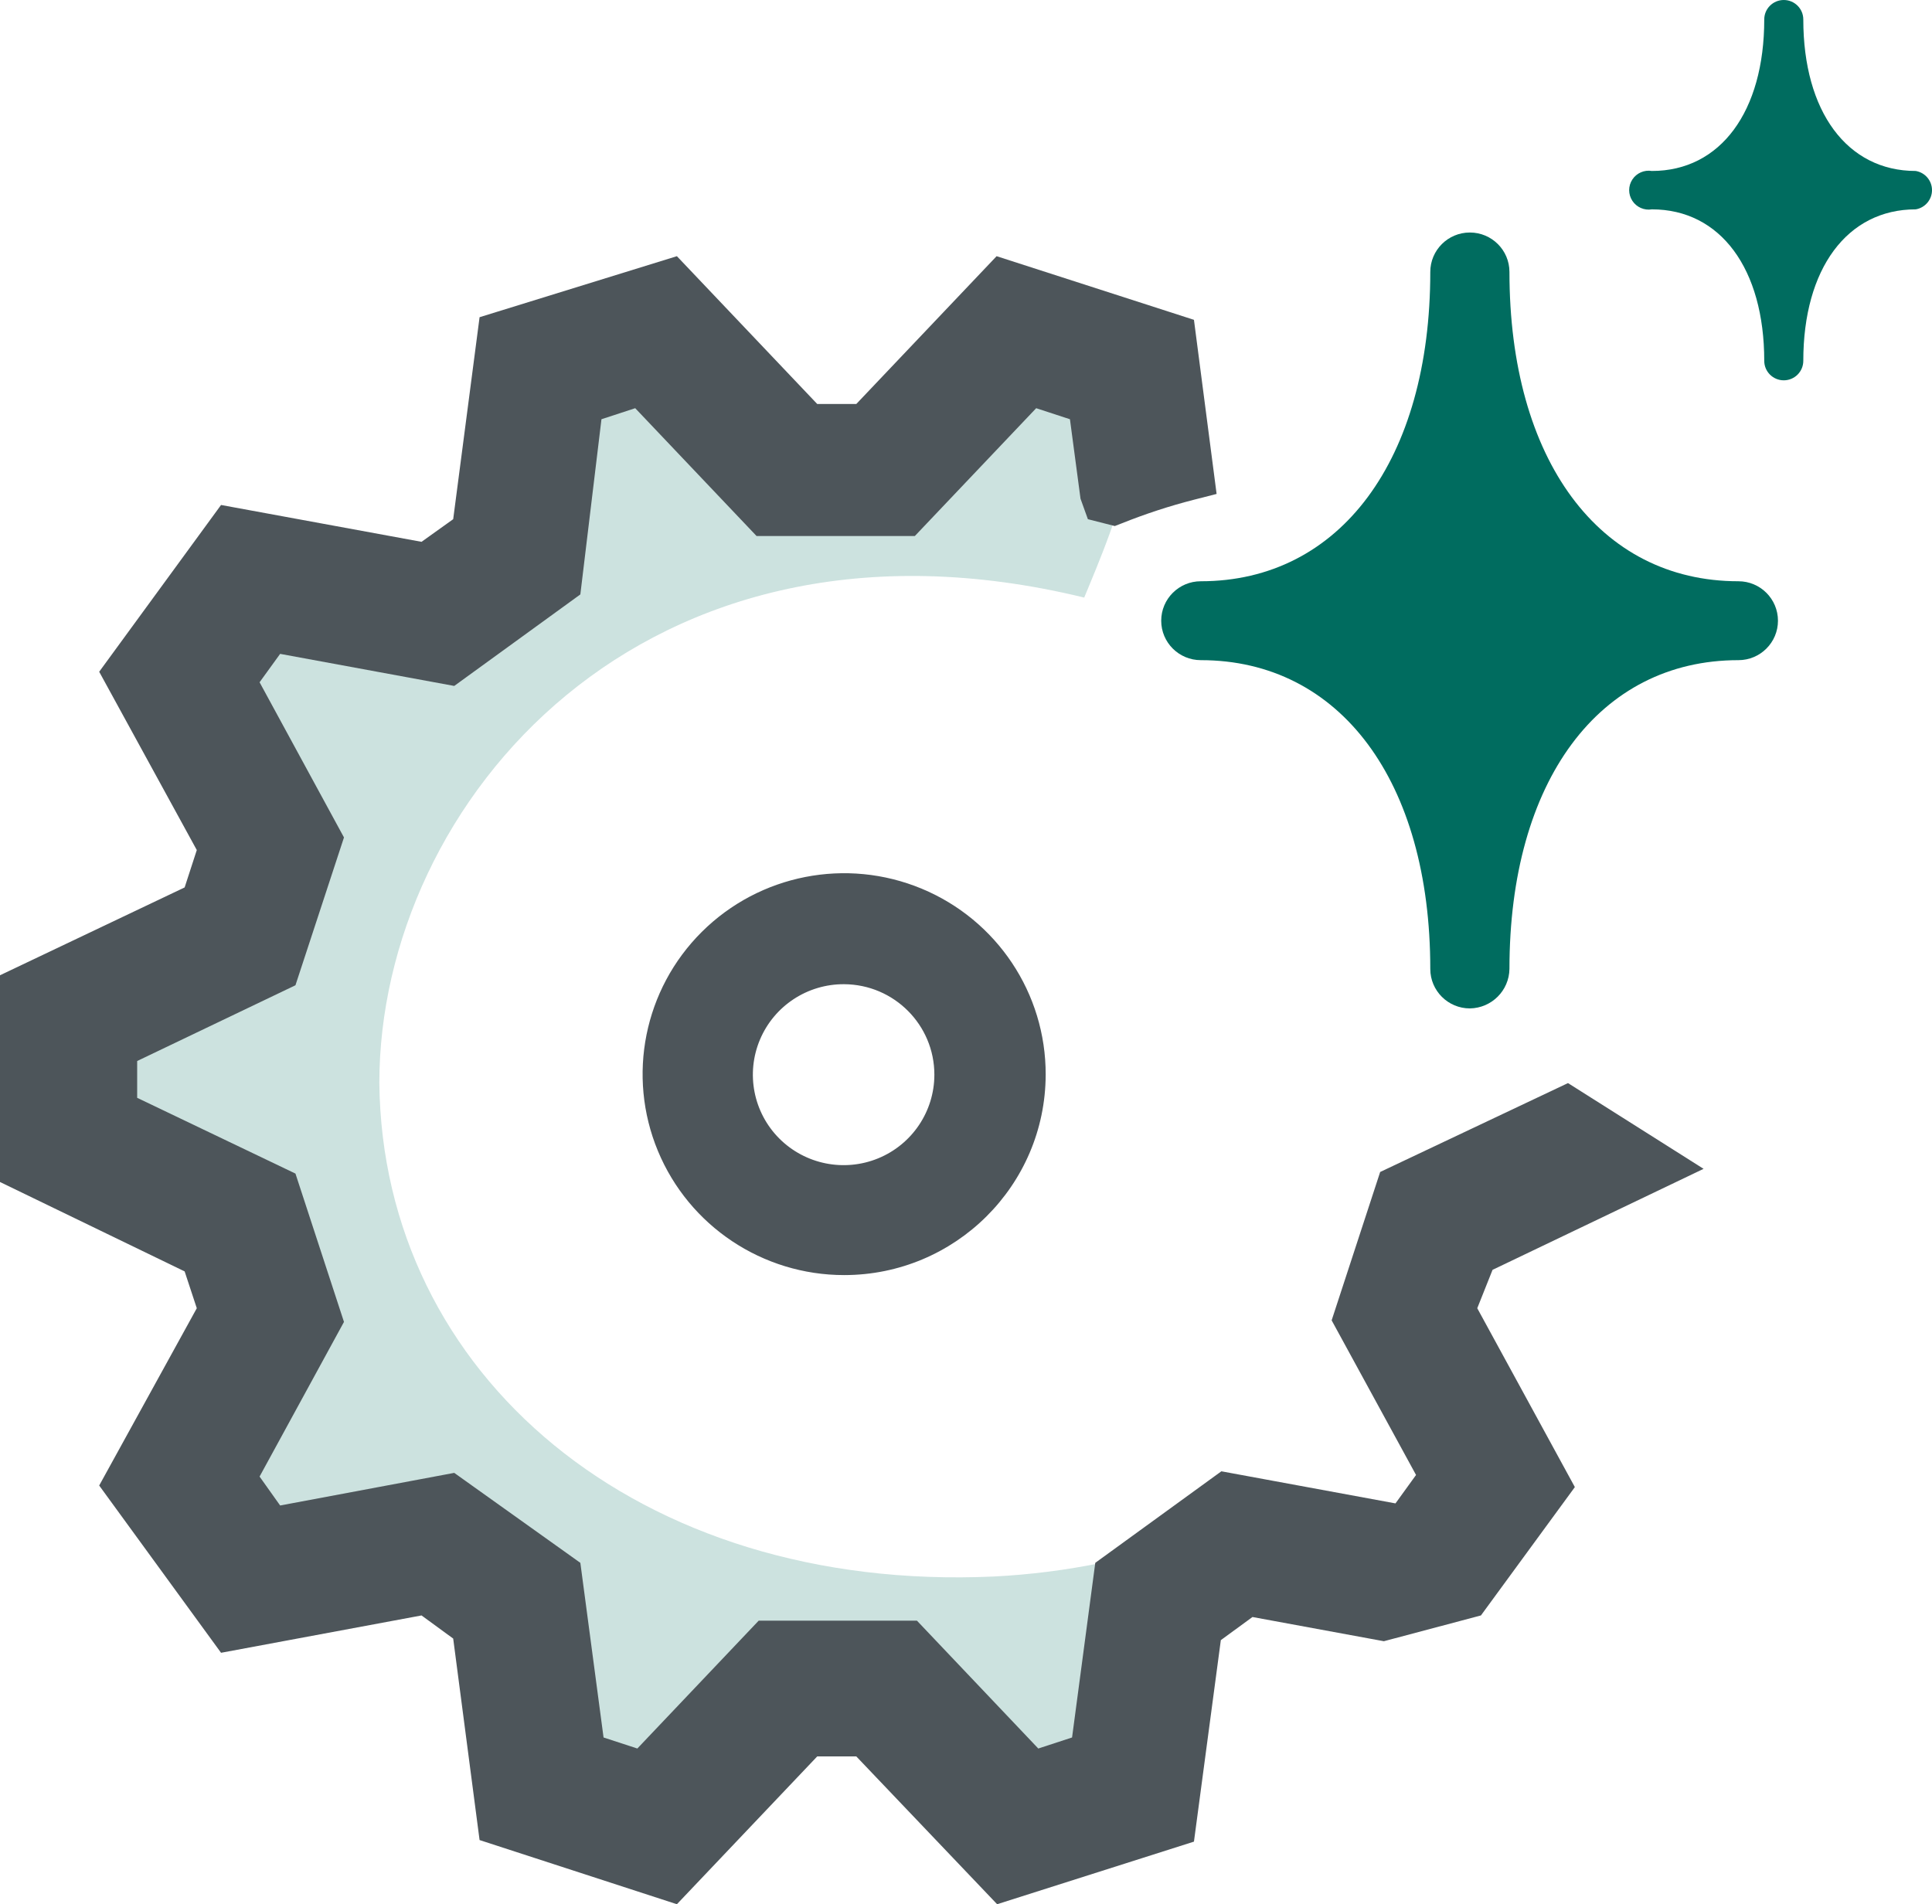
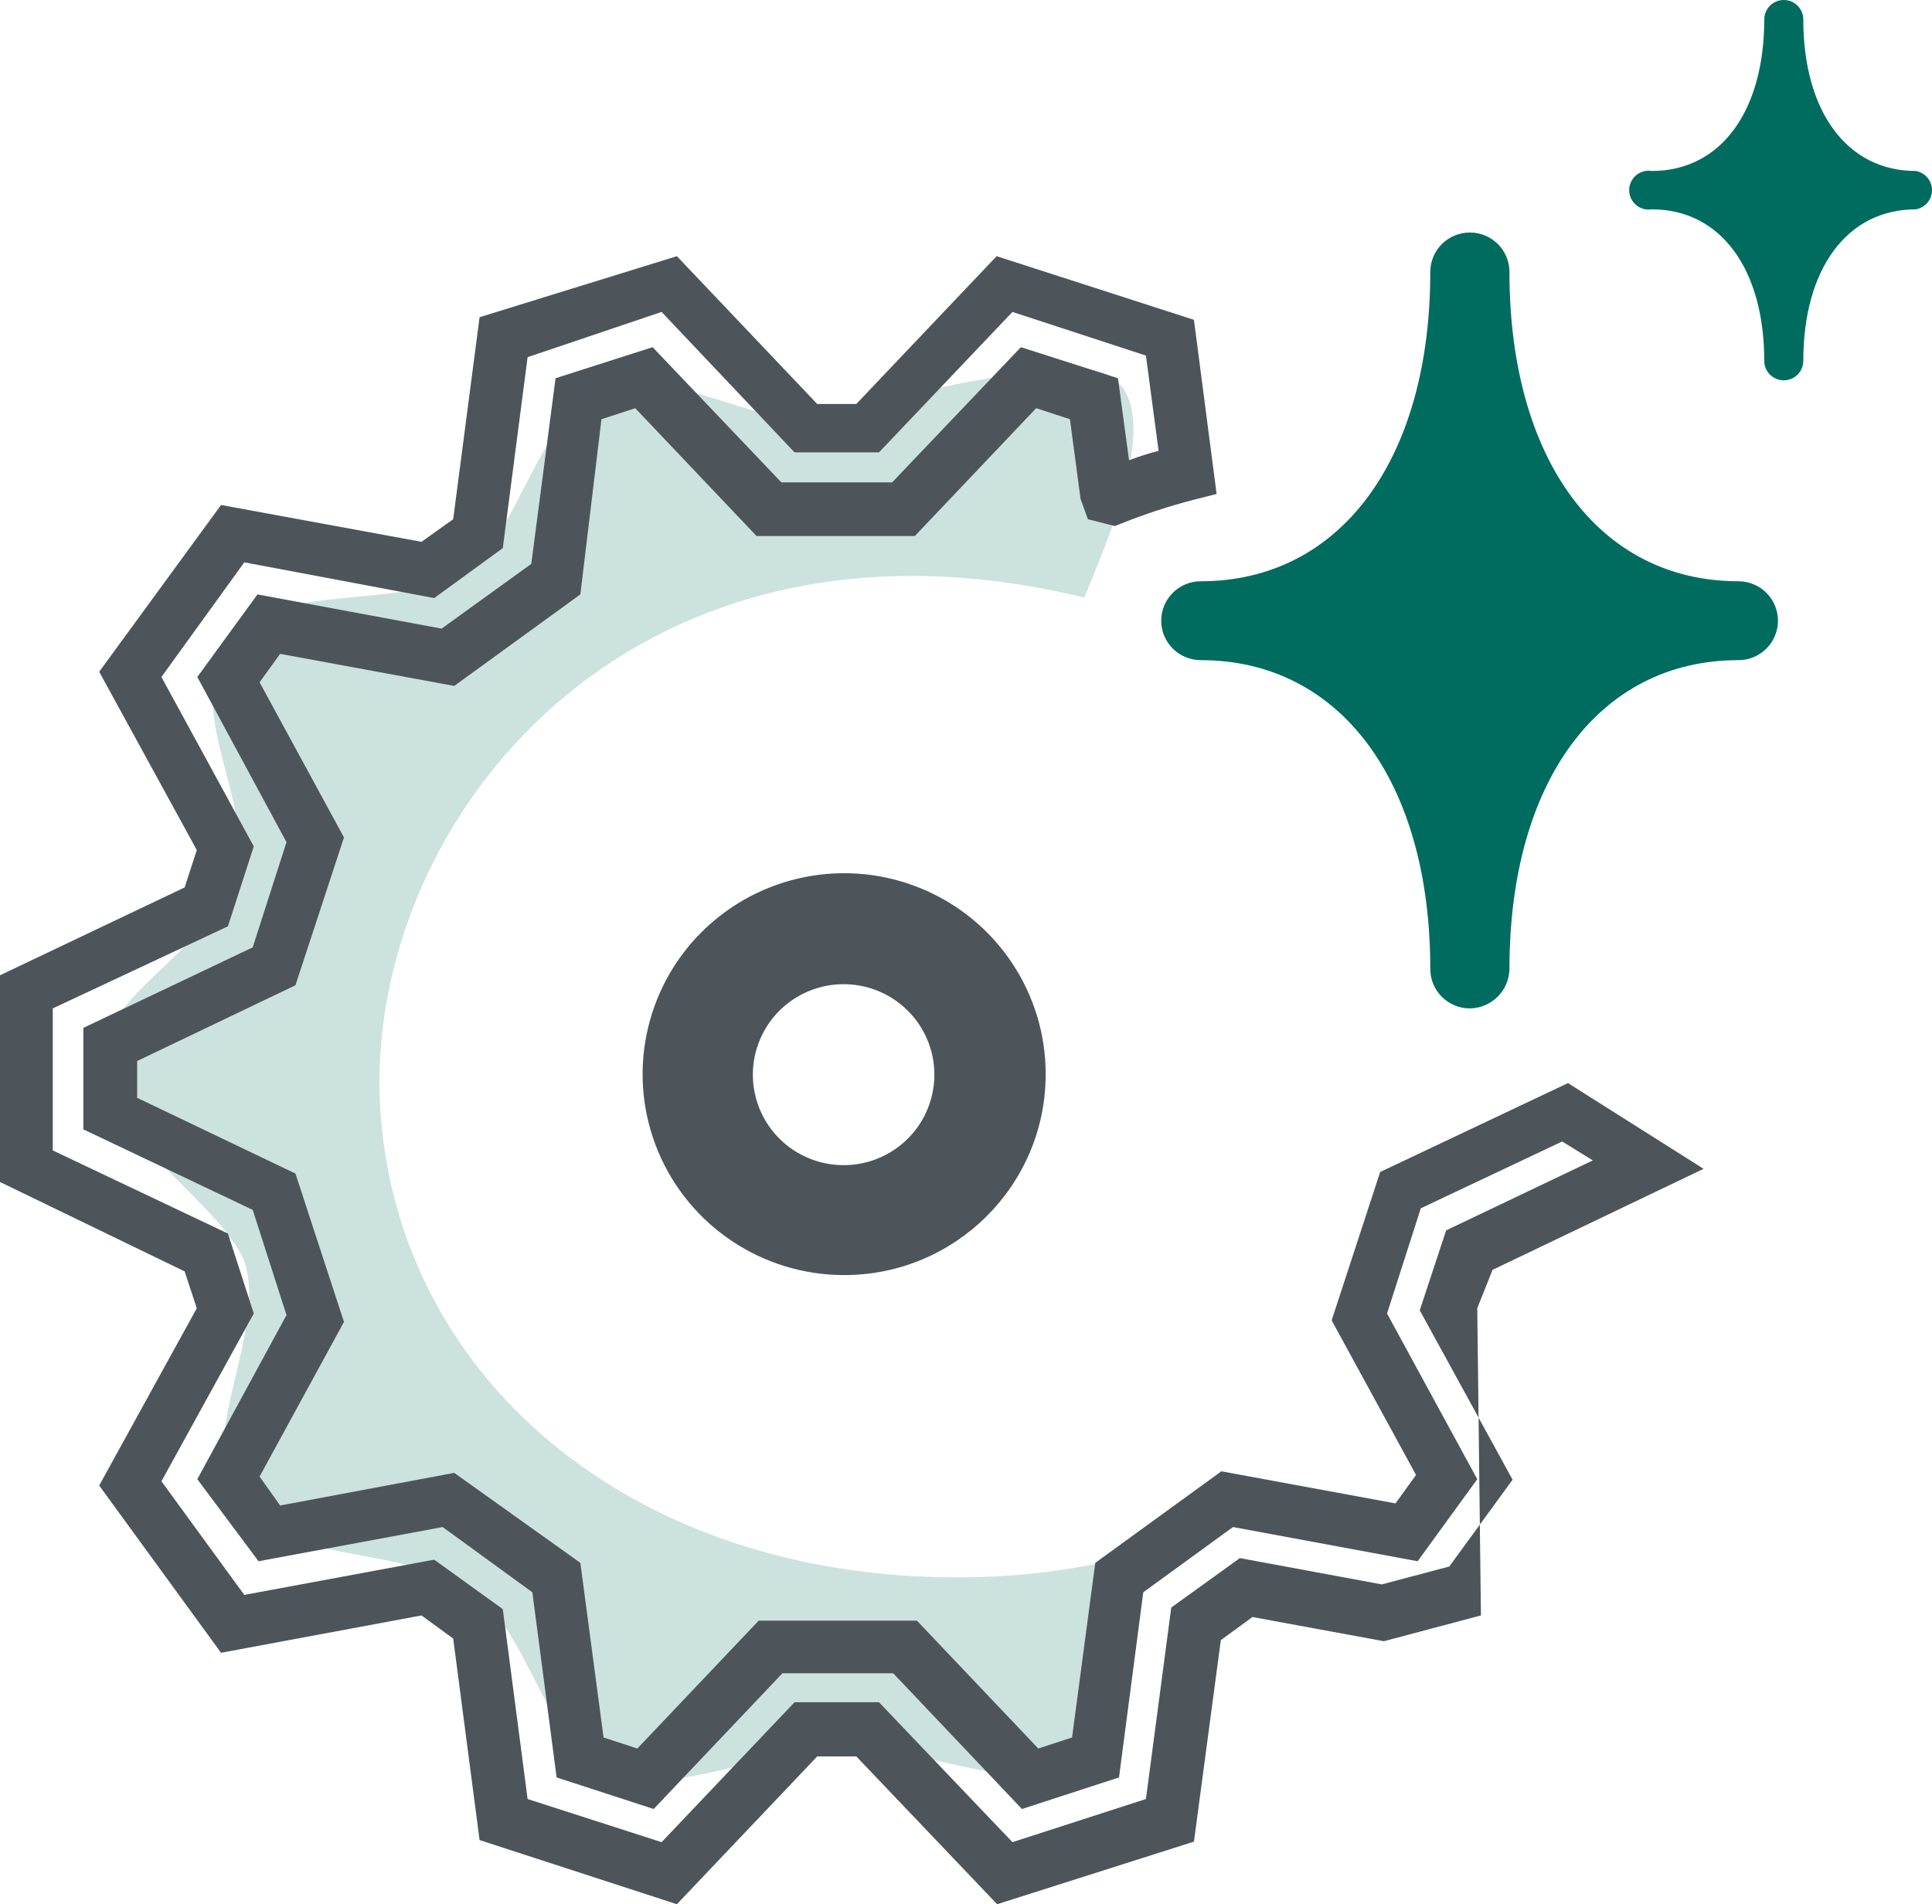
<svg xmlns="http://www.w3.org/2000/svg" width="70px" height="69px" viewBox="0 0 70 69" version="1.1">
  <title>F7F64967-3C2F-49FA-BC94-AD06A4FA5A96</title>
  <g id="Konfiguratori-HD" stroke="none" stroke-width="1" fill="none" fill-rule="evenodd">
    <g id="Storitve---lista" transform="translate(-416, -2033)" fill-rule="nonzero">
      <g id="Doprinos" transform="translate(360, 1605)">
        <g id="Group-8" transform="translate(56, 428)">
          <g id="Group" opacity="0.2" transform="translate(3.572, 13.358)" fill="#006C5F">
            <path d="M32.442,43.767 C19.52,44.358 10.287,36.448 10.172,25.888 C10.172,15.748 19.73,4.407 35.711,8.295 C36.743,5.798 39.362,-0.168 35.29,0.004 C32.381,0.194 29.512,0.784 26.765,1.757 C24.375,2.558 20.533,-0.416 18.163,0.842 C15.792,2.1 15.429,5.455 13.498,7.151 C11.568,8.848 6.617,7.666 4.877,9.629 C2.66,12.164 6.139,16.243 4.782,18.836 C3.424,21.428 -0.112,22.934 0.003,25.469 C0.003,27.375 4.724,30.596 5.298,32.407 C6.12,34.961 3.386,39.078 5.049,41.175 C6.712,43.272 10.975,42.662 13.403,44.206 C15.486,45.54 16.098,49.39 18.067,50.724 C20.036,52.059 24.088,50.038 27.204,49.886 C29.23,49.886 34.85,52.04 36.227,50.61 C37.603,49.18 36.647,44.892 36.341,43.272 C35.056,43.535 33.752,43.701 32.442,43.767 L32.442,43.767 Z" id="Path" />
          </g>
-           <path d="M59.679,42.239 L56.659,40.333 L50.714,43.154 L49.203,47.747 L52.358,53.465 L50.905,55.372 L44.405,54.171 L40.582,57.011 L39.722,63.53 L37.352,64.292 L32.802,59.527 L27.909,59.527 L23.359,64.292 L21.027,63.682 L20.167,57.163 L16.344,54.323 L9.845,55.524 L8.392,53.618 L11.546,47.9 L10.055,43.306 L3.976,40.333 L3.976,37.874 L9.94,35.015 L11.469,30.44 L8.315,24.722 L9.768,22.816 L16.267,24.017 L20.09,21.177 L21.027,14.486 L23.397,13.724 L27.947,18.489 L32.764,18.489 L37.314,13.724 L39.684,14.486 L40.143,17.974 L40.315,17.974 C41.21,17.61 42.129,17.311 43.067,17.078 L42.417,12.199 L36.434,10.293 L31.483,15.515 L29.209,15.515 L24.239,10.293 L18.255,12.199 L17.95,14.41 L17.567,17.402 L17.319,19.309 L15.407,20.605 L8.334,19.29 L4.722,24.417 L8.162,30.726 L7.474,32.842 L0.956,35.968 L0.956,42.258 L7.474,45.346 L8.162,47.404 L4.722,53.713 L8.43,58.841 L15.503,57.525 L17.414,58.841 L18.351,65.95 L24.353,67.856 L29.209,62.653 L31.445,62.653 L36.32,67.894 L42.322,65.988 L43.335,58.841 L45.151,57.525 L50.102,58.44 L53.084,57.64 L55.932,53.828 L52.491,47.404 L53.179,45.288 L59.679,42.239 Z" id="Path" fill="#4D555A" />
-           <path d="M36.128,69 L31.025,63.644 L29.61,63.644 L24.525,69 L17.376,66.675 L16.42,59.374 L15.273,58.536 L8.009,59.889 L3.594,53.828 L7.13,47.404 L6.69,46.07 L0,42.83 L0,35.339 L6.69,32.156 L7.13,30.802 L3.594,24.341 L8.009,18.298 L15.273,19.633 L16.42,18.813 L17.376,11.494 L24.525,9.283 L29.61,14.639 L31.025,14.639 L36.109,9.283 L43.259,11.589 L44.08,17.898 L43.259,18.108 C42.368,18.336 41.493,18.623 40.64,18.965 L40.391,19.061 L39.416,18.813 L39.149,18.07 L38.766,15.191 L37.543,14.791 L33.146,19.423 L27.412,19.423 L23.015,14.791 L21.792,15.191 L21.027,21.539 L16.458,24.855 L10.15,23.693 L9.405,24.722 L12.463,30.345 L10.705,35.701 L4.97,38.446 L4.97,39.78 L10.705,42.525 L12.463,47.9 L9.405,53.504 L10.15,54.552 L16.458,53.37 L21.027,56.63 L21.868,62.958 L23.092,63.358 L27.488,58.726 L33.223,58.726 L37.619,63.358 L38.843,62.958 L39.684,56.63 L44.253,53.313 L50.561,54.476 L51.306,53.446 L48.248,47.843 L50.006,42.467 L56.811,39.246 L61.724,42.353 L54.078,46.013 L53.524,47.404 L57.06,53.885 L53.657,58.536 L50.14,59.47 L45.38,58.593 L44.233,59.431 L43.259,66.732 L36.128,69 Z M19.116,65.188 L23.971,66.751 L28.788,61.681 L31.847,61.681 L36.683,66.751 L41.519,65.188 L42.437,58.25 L44.922,56.458 L50.064,57.411 L52.51,56.763 L54.804,53.618 L51.44,47.48 L52.396,44.583 L57.71,42.048 L56.601,41.362 L51.478,43.783 L50.255,47.595 L53.524,53.599 L51.364,56.572 L44.673,55.333 L41.423,57.697 L40.544,64.406 L37.027,65.55 L32.363,60.632 L28.348,60.632 L23.684,65.55 L20.167,64.406 L19.288,57.697 L16.038,55.333 L9.367,56.572 L7.149,53.599 L10.38,47.652 L9.156,43.84 L3.02,40.923 L3.02,37.245 L9.156,34.328 L10.38,30.516 L7.149,24.531 L9.328,21.539 L16,22.778 L19.249,20.433 L20.129,13.705 L23.646,12.58 L28.31,17.479 L32.324,17.479 L36.989,12.58 L40.506,13.705 L40.907,16.678 C41.257,16.544 41.615,16.429 41.978,16.335 L41.519,12.885 L36.683,11.303 L31.847,16.392 L28.788,16.392 L23.971,11.303 L19.116,12.942 L18.217,19.861 L15.732,21.672 L8.851,20.376 L5.849,24.531 L9.195,30.669 L8.258,33.566 L1.912,36.54 L1.912,41.686 L8.258,44.698 L9.195,47.595 L5.849,53.675 L8.851,57.792 L15.732,56.515 L18.217,58.307 L19.116,65.188 Z" id="Shape" fill="#4D555A" />
+           <path d="M36.128,69 L31.025,63.644 L29.61,63.644 L24.525,69 L17.376,66.675 L16.42,59.374 L15.273,58.536 L8.009,59.889 L3.594,53.828 L7.13,47.404 L6.69,46.07 L0,42.83 L0,35.339 L6.69,32.156 L7.13,30.802 L3.594,24.341 L8.009,18.298 L15.273,19.633 L16.42,18.813 L17.376,11.494 L24.525,9.283 L29.61,14.639 L31.025,14.639 L36.109,9.283 L43.259,11.589 L44.08,17.898 L43.259,18.108 C42.368,18.336 41.493,18.623 40.64,18.965 L40.391,19.061 L39.416,18.813 L39.149,18.07 L38.766,15.191 L37.543,14.791 L33.146,19.423 L27.412,19.423 L23.015,14.791 L21.792,15.191 L21.027,21.539 L16.458,24.855 L10.15,23.693 L9.405,24.722 L12.463,30.345 L10.705,35.701 L4.97,38.446 L4.97,39.78 L10.705,42.525 L12.463,47.9 L9.405,53.504 L10.15,54.552 L16.458,53.37 L21.027,56.63 L21.868,62.958 L23.092,63.358 L27.488,58.726 L33.223,58.726 L37.619,63.358 L38.843,62.958 L39.684,56.63 L44.253,53.313 L50.561,54.476 L51.306,53.446 L48.248,47.843 L50.006,42.467 L56.811,39.246 L61.724,42.353 L54.078,46.013 L53.524,47.404 L53.657,58.536 L50.14,59.47 L45.38,58.593 L44.233,59.431 L43.259,66.732 L36.128,69 Z M19.116,65.188 L23.971,66.751 L28.788,61.681 L31.847,61.681 L36.683,66.751 L41.519,65.188 L42.437,58.25 L44.922,56.458 L50.064,57.411 L52.51,56.763 L54.804,53.618 L51.44,47.48 L52.396,44.583 L57.71,42.048 L56.601,41.362 L51.478,43.783 L50.255,47.595 L53.524,53.599 L51.364,56.572 L44.673,55.333 L41.423,57.697 L40.544,64.406 L37.027,65.55 L32.363,60.632 L28.348,60.632 L23.684,65.55 L20.167,64.406 L19.288,57.697 L16.038,55.333 L9.367,56.572 L7.149,53.599 L10.38,47.652 L9.156,43.84 L3.02,40.923 L3.02,37.245 L9.156,34.328 L10.38,30.516 L7.149,24.531 L9.328,21.539 L16,22.778 L19.249,20.433 L20.129,13.705 L23.646,12.58 L28.31,17.479 L32.324,17.479 L36.989,12.58 L40.506,13.705 L40.907,16.678 C41.257,16.544 41.615,16.429 41.978,16.335 L41.519,12.885 L36.683,11.303 L31.847,16.392 L28.788,16.392 L23.971,11.303 L19.116,12.942 L18.217,19.861 L15.732,21.672 L8.851,20.376 L5.849,24.531 L9.195,30.669 L8.258,33.566 L1.912,36.54 L1.912,41.686 L8.258,44.698 L9.195,47.595 L5.849,53.675 L8.851,57.792 L15.732,56.515 L18.217,58.307 L19.116,65.188 Z" id="Shape" fill="#4D555A" />
          <path d="M30.585,45.25 C33.154,45.25 35.469,43.706 36.45,41.339 C37.431,38.972 36.885,36.249 35.066,34.441 C33.247,32.632 30.514,32.096 28.143,33.081 C25.772,34.067 24.231,36.38 24.239,38.941 C24.249,42.429 27.087,45.25 30.585,45.25 Z M30.585,34.71 C32.303,34.702 33.856,35.728 34.519,37.309 C35.182,38.889 34.824,40.712 33.611,41.926 C32.399,43.141 30.573,43.506 28.984,42.852 C27.396,42.199 26.36,40.654 26.36,38.941 C26.355,37.821 26.798,36.744 27.591,35.95 C28.384,35.156 29.461,34.71 30.585,34.71 Z" id="Shape" fill="#4D555A" />
          <path d="M30.585,46.203 L30.585,46.203 C27.63,46.203 24.966,44.427 23.837,41.704 C22.708,38.981 23.336,35.848 25.428,33.767 C27.521,31.686 30.665,31.068 33.393,32.201 C36.121,33.334 37.895,35.994 37.887,38.941 C37.877,42.955 34.61,46.203 30.585,46.203 L30.585,46.203 Z M30.585,33.566 C27.608,33.566 25.194,35.973 25.194,38.941 C25.194,41.91 27.608,44.316 30.585,44.316 C33.562,44.316 35.975,41.91 35.975,38.941 C35.975,37.516 35.408,36.148 34.397,35.14 C33.386,34.132 32.015,33.566 30.585,33.566 L30.585,33.566 Z M30.585,44.107 C28.478,44.114 26.576,42.854 25.766,40.915 C24.956,38.976 25.4,36.741 26.889,35.256 C28.379,33.771 30.62,33.329 32.564,34.136 C34.509,34.943 35.773,36.841 35.765,38.941 C35.765,41.794 33.446,44.107 30.585,44.107 L30.585,44.107 Z M30.585,35.663 C29.253,35.655 28.049,36.449 27.534,37.673 C27.019,38.898 27.295,40.311 28.234,41.253 C29.173,42.194 30.589,42.478 31.82,41.972 C33.05,41.466 33.854,40.269 33.854,38.941 C33.854,37.138 32.393,35.673 30.585,35.663 L30.585,35.663 Z" id="Shape" fill="#4D555A" />
          <path d="M53.256,36.54 C52.464,36.54 51.822,35.899 51.822,35.11 C51.822,28.305 48.554,23.921 43.507,23.921 C42.715,23.921 42.073,23.281 42.073,22.492 C42.073,21.702 42.715,21.062 43.507,21.062 C48.554,21.062 51.822,16.659 51.822,9.854 C51.822,9.065 52.464,8.425 53.256,8.425 C54.048,8.425 54.69,9.065 54.69,9.854 C54.69,16.659 57.939,21.062 62.986,21.062 C63.778,21.062 64.419,21.702 64.419,22.492 C64.419,23.281 63.778,23.921 62.986,23.921 C57.939,23.921 54.69,28.305 54.69,35.11 C54.679,35.895 54.043,36.529 53.256,36.54 Z" id="Path" fill="#006C5F" />
          <path d="M64.63,13.781 C64.239,13.781 63.922,13.465 63.922,13.076 C63.922,9.74 62.336,7.586 59.851,7.586 C59.574,7.632 59.296,7.51 59.143,7.276 C58.989,7.042 58.989,6.739 59.143,6.505 C59.296,6.271 59.574,6.149 59.851,6.195 C62.336,6.195 63.922,4.041 63.922,0.705 C63.922,0.316 64.239,0 64.63,0 C65.02,0 65.337,0.316 65.337,0.705 C65.337,4.041 66.924,6.195 69.409,6.195 C69.75,6.251 70,6.546 70,6.89 C70,7.235 69.75,7.53 69.409,7.586 C66.924,7.586 65.337,9.74 65.337,13.076 C65.337,13.263 65.262,13.442 65.13,13.574 C64.997,13.707 64.817,13.781 64.63,13.781 Z" id="Path" fill="#006C5F" />
        </g>
      </g>
    </g>
  </g>
</svg>